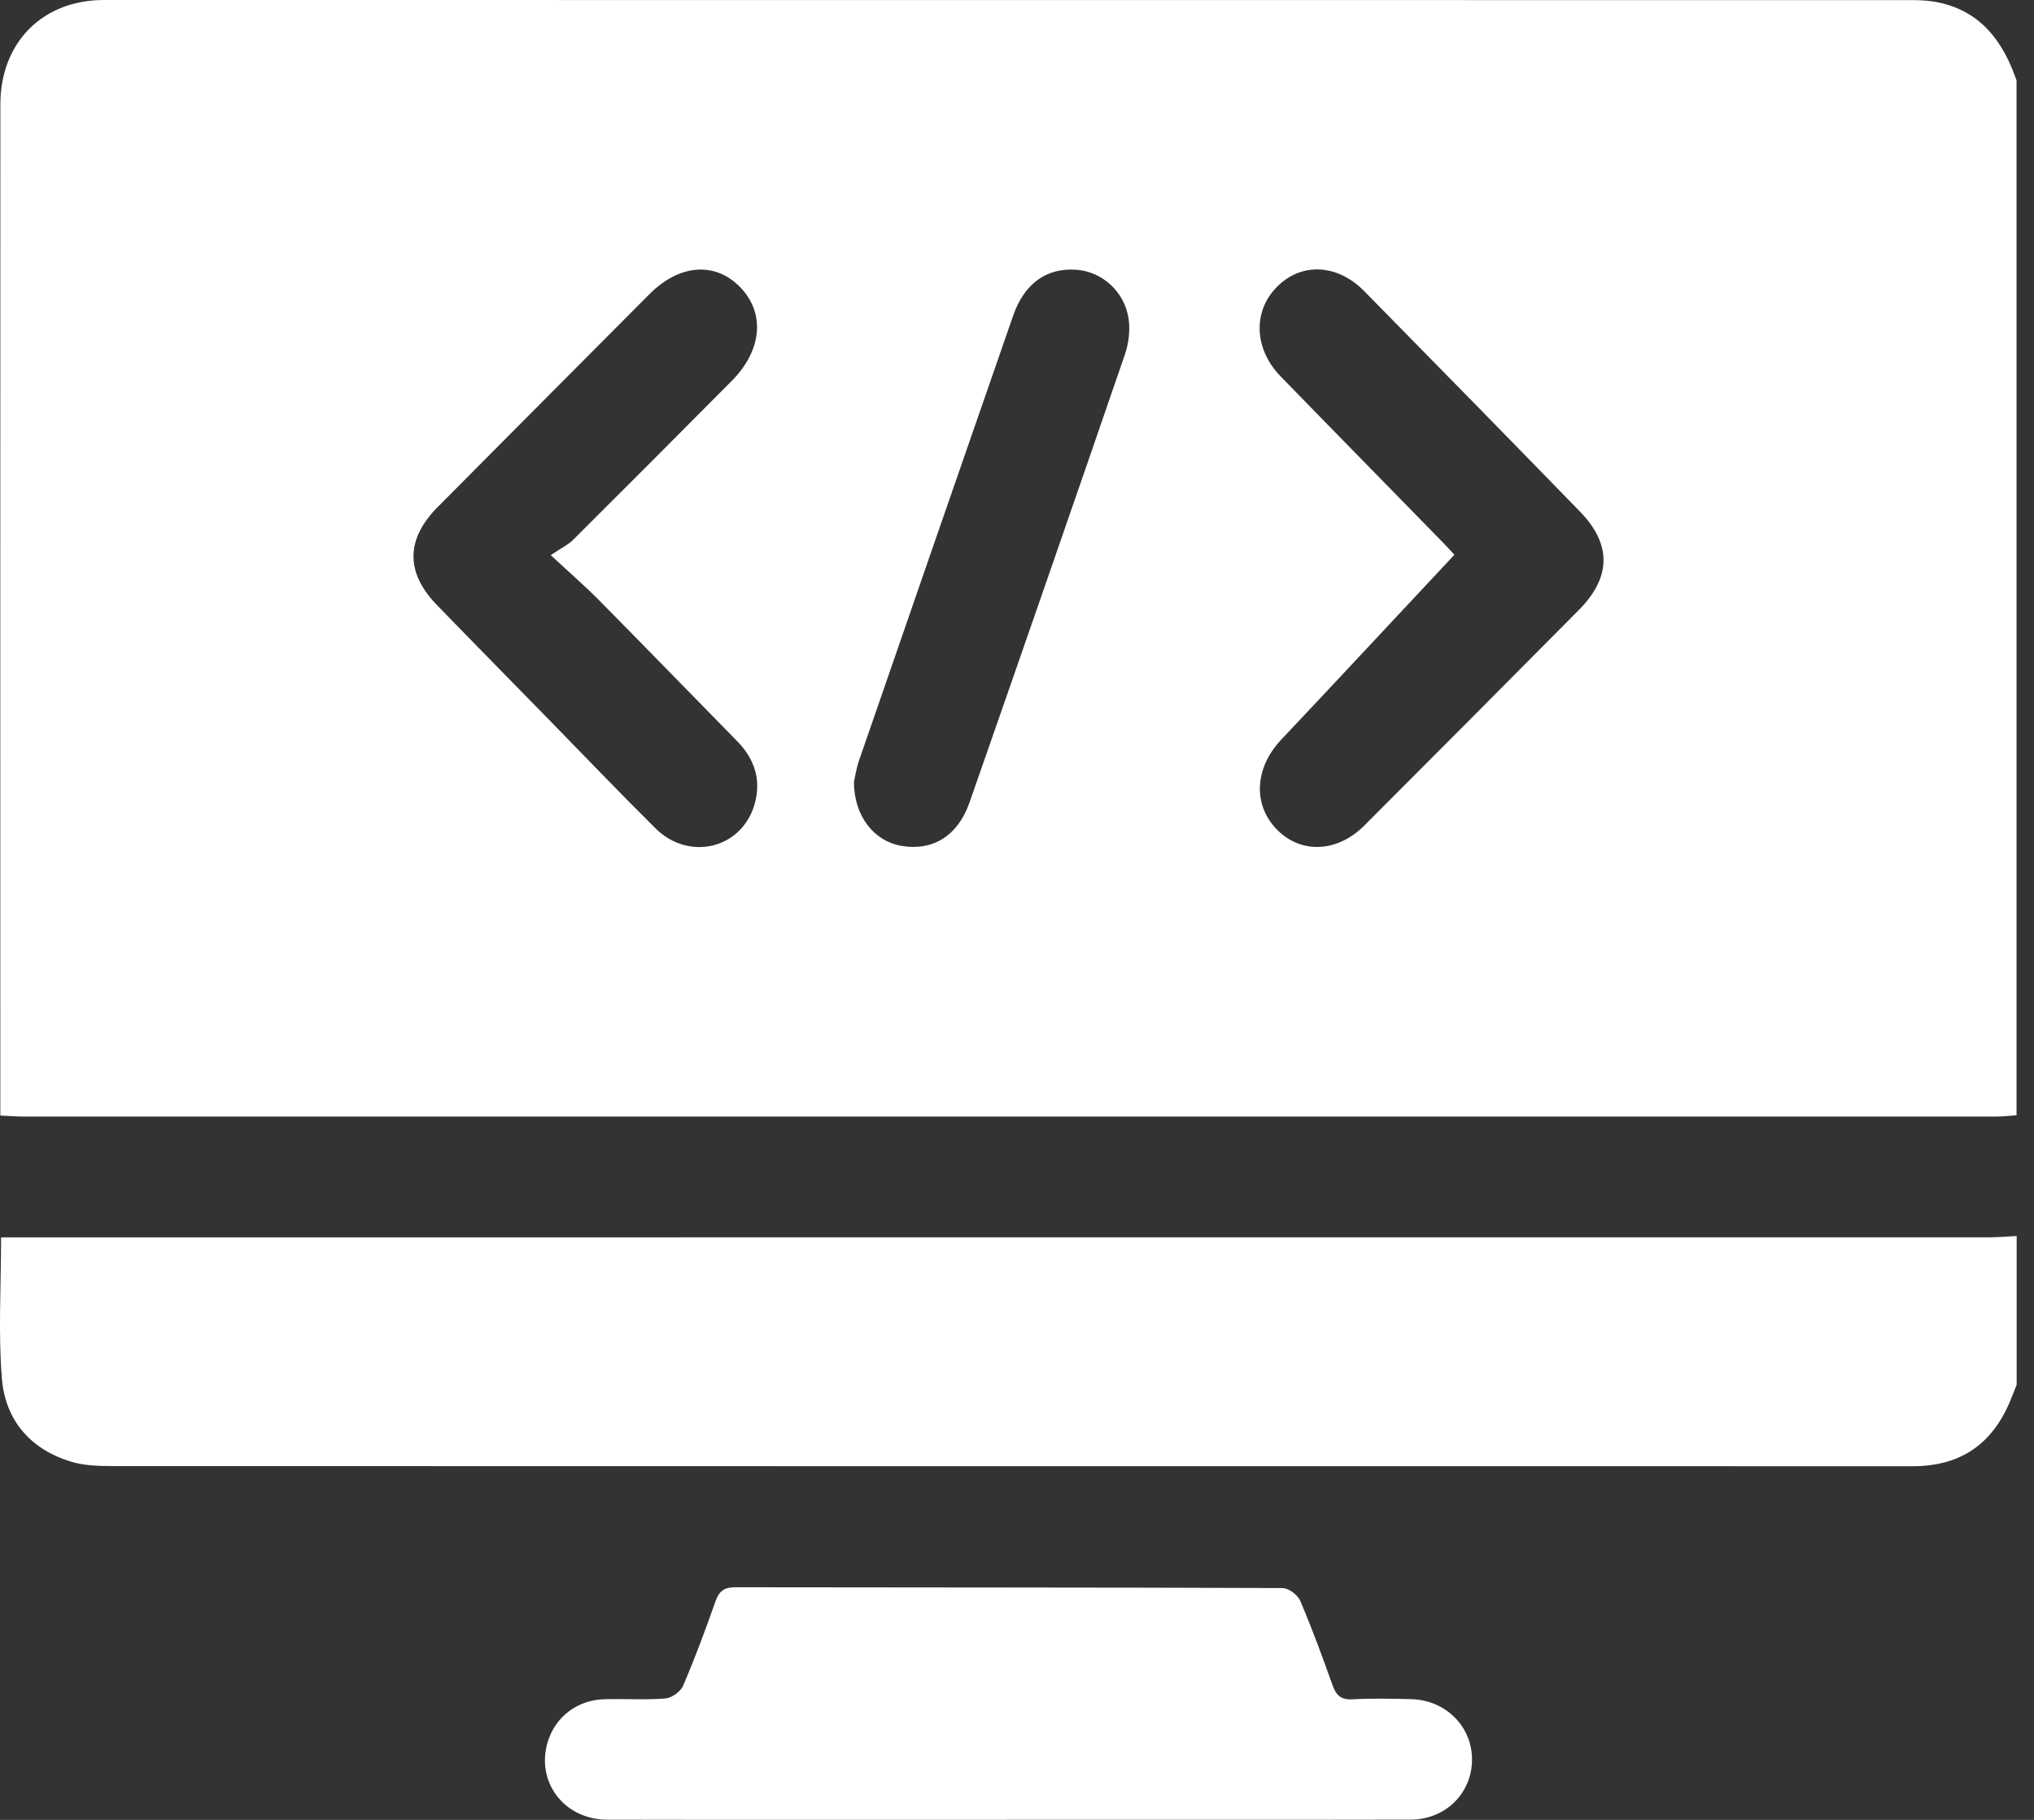
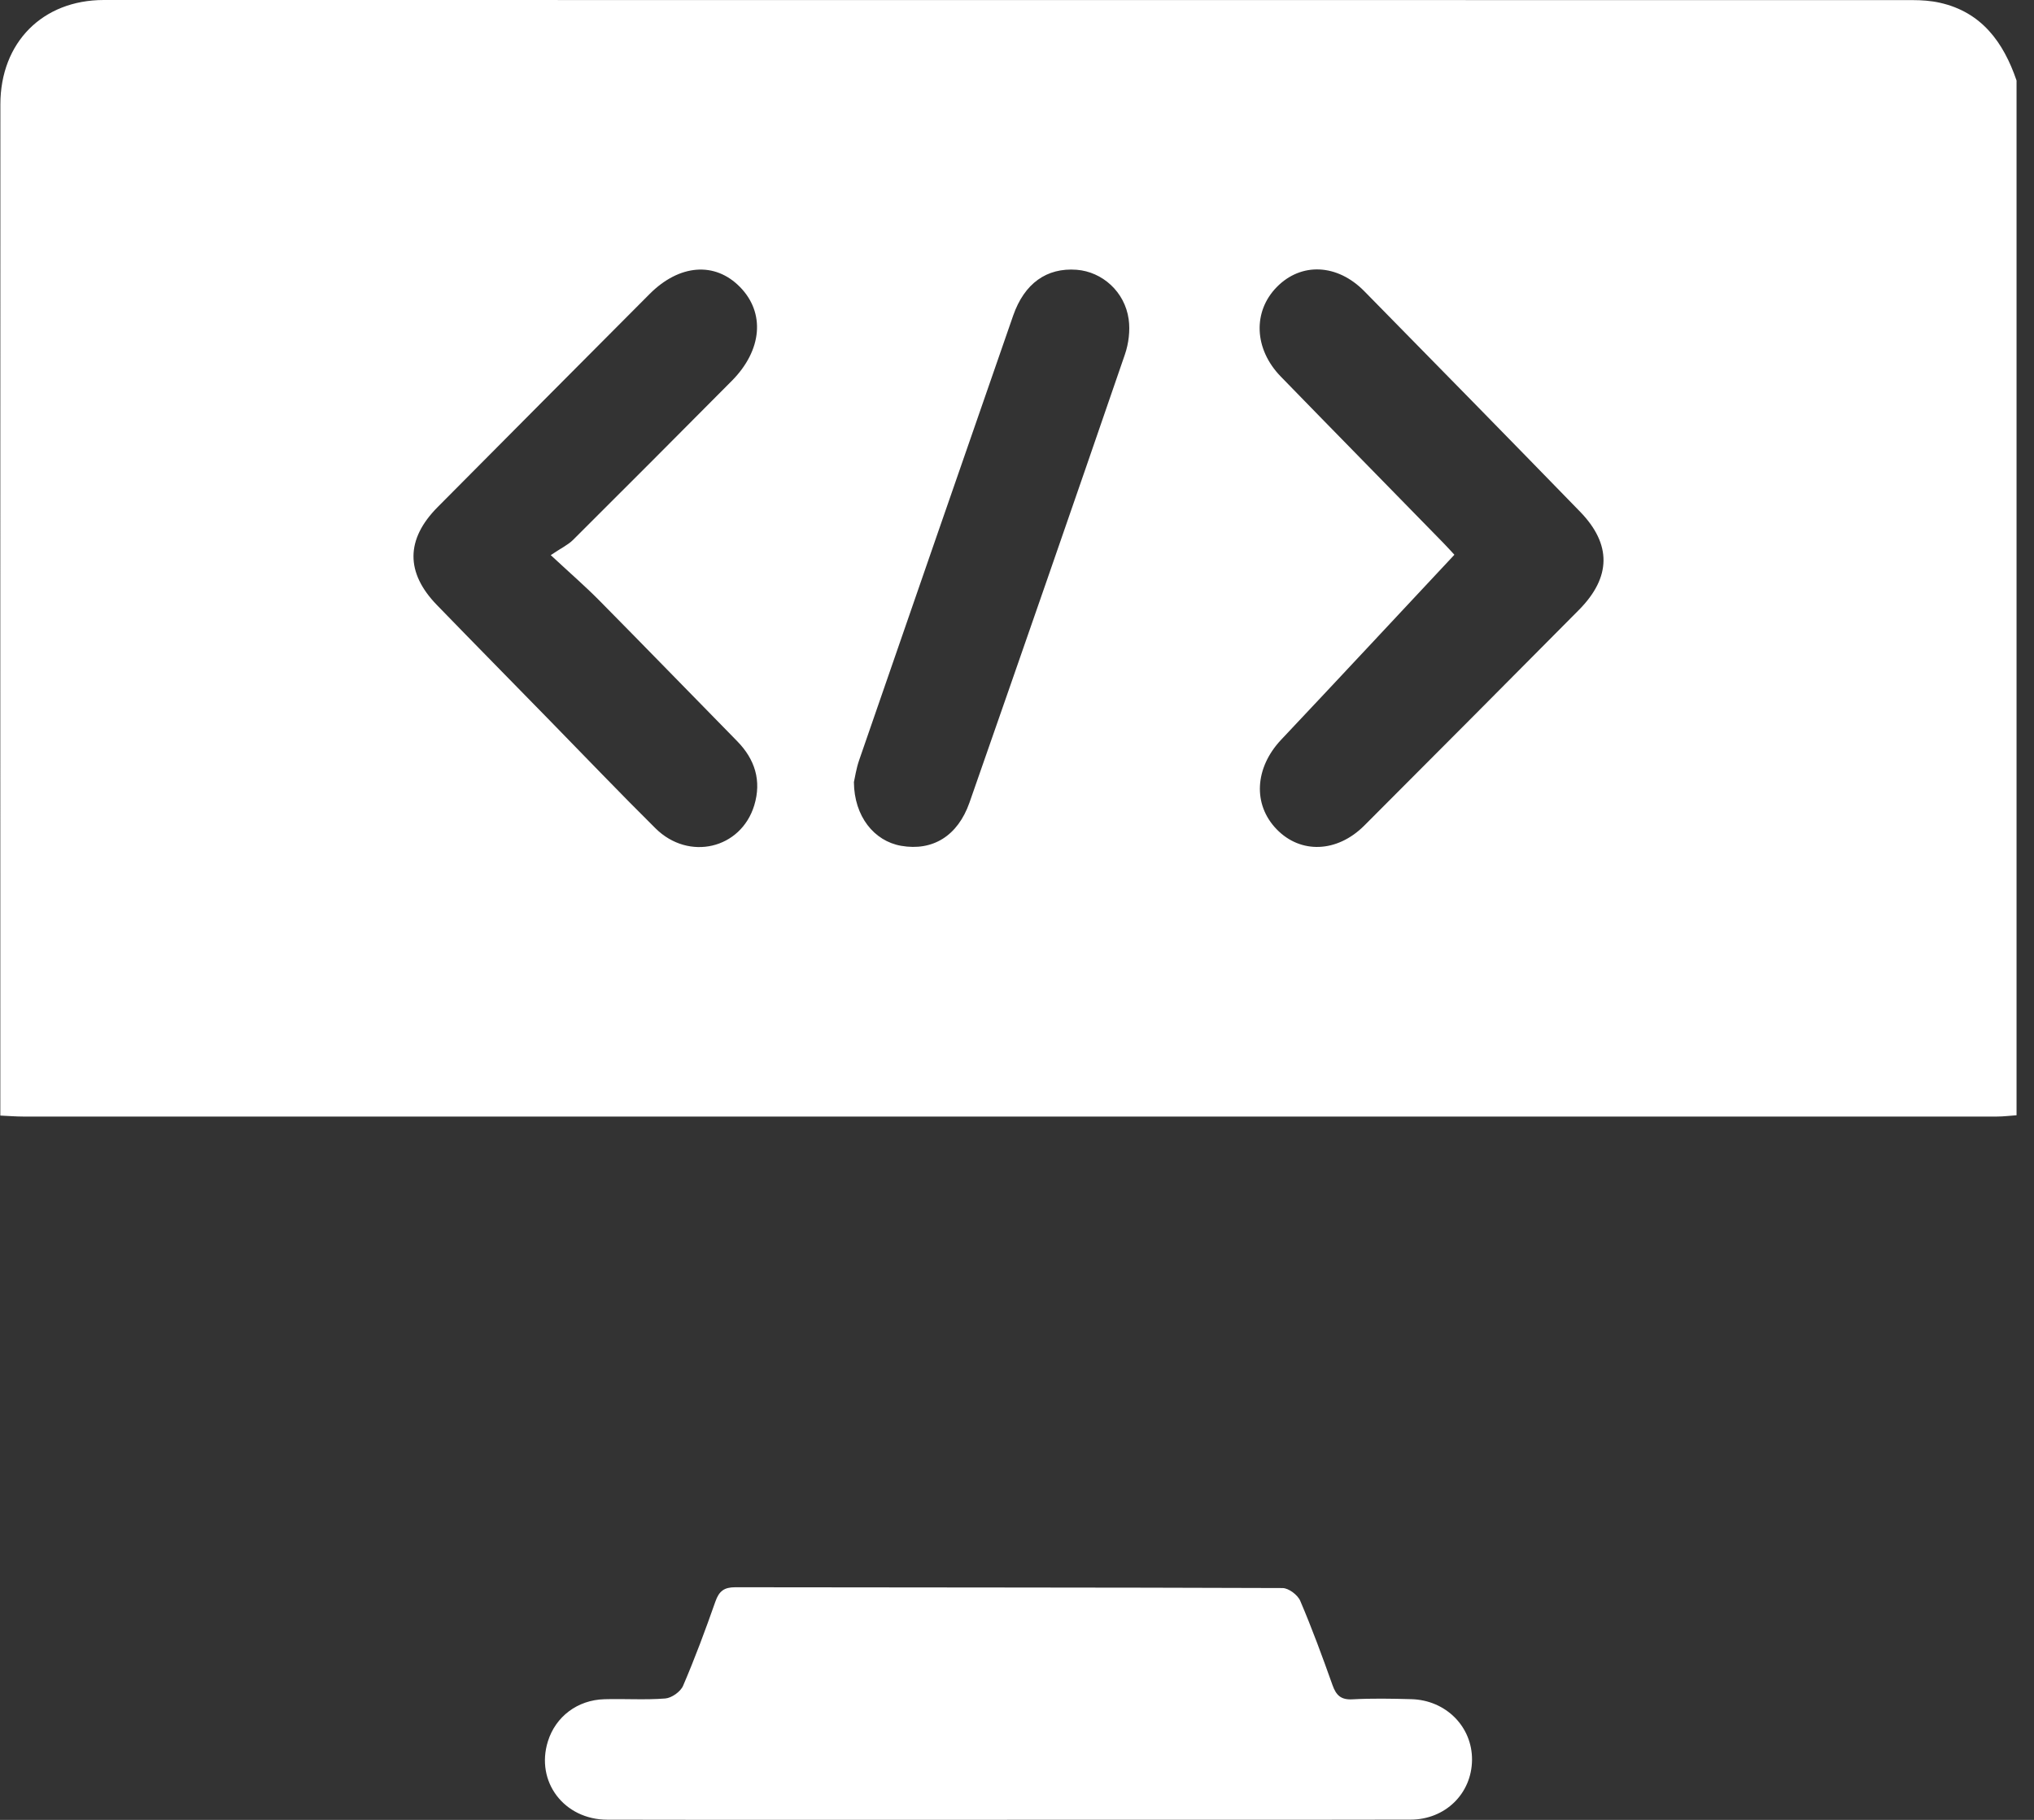
<svg xmlns="http://www.w3.org/2000/svg" width="38" height="34" viewBox="0 0 38 34" fill="none">
  <rect x="0" y="0" width="38" height="34" fill="#333333" stroke="none" />
  <path d="M37.674 1.507V20.836C37.553 20.844 37.431 20.86 37.31 20.86C25.016 20.861 12.722 20.861 0.428 20.86C0.297 20.86 0.168 20.849 0.006 20.842C0.006 20.716 0.006 20.618 0.006 20.52C0.006 14.33 0.004 8.141 0.007 1.95C0.008 0.793 0.795 0.001 1.938 0C13.201 0 24.466 0 35.73 0.002C35.9 0.002 36.074 0.014 36.24 0.051C37.018 0.225 37.428 0.784 37.675 1.507H37.674ZM10.29 10.371C10.482 10.241 10.611 10.181 10.706 10.087C11.698 9.099 12.687 8.107 13.673 7.114C14.241 6.541 14.298 5.843 13.824 5.361C13.357 4.885 12.692 4.935 12.136 5.493C10.815 6.819 9.495 8.145 8.177 9.473C7.579 10.075 7.574 10.698 8.164 11.305C8.863 12.026 9.568 12.741 10.269 13.459C10.928 14.132 11.579 14.815 12.248 15.477C12.869 16.091 13.842 15.86 14.091 15.047C14.231 14.585 14.104 14.185 13.771 13.846C12.912 12.971 12.057 12.089 11.195 11.217C10.936 10.955 10.658 10.714 10.29 10.372V10.371ZM27.173 10.363C26.07 11.541 25.006 12.685 23.934 13.821C23.443 14.343 23.4 15.028 23.851 15.493C24.299 15.956 24.981 15.931 25.488 15.424C26.828 14.082 28.166 12.739 29.5 11.393C30.102 10.784 30.111 10.169 29.52 9.56C28.181 8.183 26.836 6.811 25.489 5.441C24.982 4.925 24.308 4.899 23.854 5.362C23.402 5.822 23.428 6.52 23.927 7.034C24.938 8.074 25.955 9.108 26.968 10.146C27.061 10.242 27.151 10.342 27.171 10.364L27.173 10.363ZM15.953 14.612C15.958 15.252 16.33 15.713 16.835 15.802C17.424 15.905 17.893 15.618 18.112 14.995C19.086 12.206 20.056 9.416 21.016 6.622C21.086 6.418 21.116 6.176 21.086 5.963C21.014 5.451 20.594 5.077 20.114 5.04C19.555 4.998 19.138 5.294 18.928 5.897C17.967 8.664 17.008 11.432 16.052 14.199C15.995 14.362 15.971 14.536 15.953 14.612Z" fill="white" />
-   <path d="M37.675 25.875C37.629 25.989 37.585 26.103 37.537 26.216C37.227 26.934 36.695 27.333 35.924 27.387C35.814 27.395 35.704 27.393 35.593 27.393C24.427 27.393 13.261 27.393 2.094 27.39C1.84 27.39 1.573 27.382 1.333 27.309C0.577 27.083 0.099 26.542 0.035 25.752C-0.034 24.896 0.02 24.029 0.02 23.117C0.203 23.117 0.37 23.117 0.538 23.117C12.746 23.117 24.955 23.117 37.164 23.116C37.335 23.116 37.505 23.1 37.676 23.092V25.875H37.675Z" fill="white" />
  <path d="M18.813 33.999C16.324 33.999 13.836 34.002 11.347 33.997C10.534 33.995 10.002 33.283 10.236 32.533C10.38 32.071 10.788 31.76 11.291 31.746C11.67 31.735 12.053 31.762 12.43 31.732C12.549 31.722 12.715 31.605 12.762 31.494C12.983 30.979 13.179 30.452 13.365 29.922C13.434 29.725 13.529 29.654 13.736 29.654C17.144 29.66 20.552 29.656 23.96 29.669C24.074 29.669 24.245 29.797 24.292 29.909C24.512 30.424 24.706 30.952 24.894 31.481C24.962 31.673 25.052 31.759 25.264 31.748C25.631 31.728 25.999 31.735 26.367 31.745C27.014 31.762 27.507 32.261 27.501 32.881C27.495 33.507 27.004 33.995 26.35 33.996C23.837 34.001 21.324 33.998 18.811 33.998L18.813 33.999Z" fill="white" />
</svg>